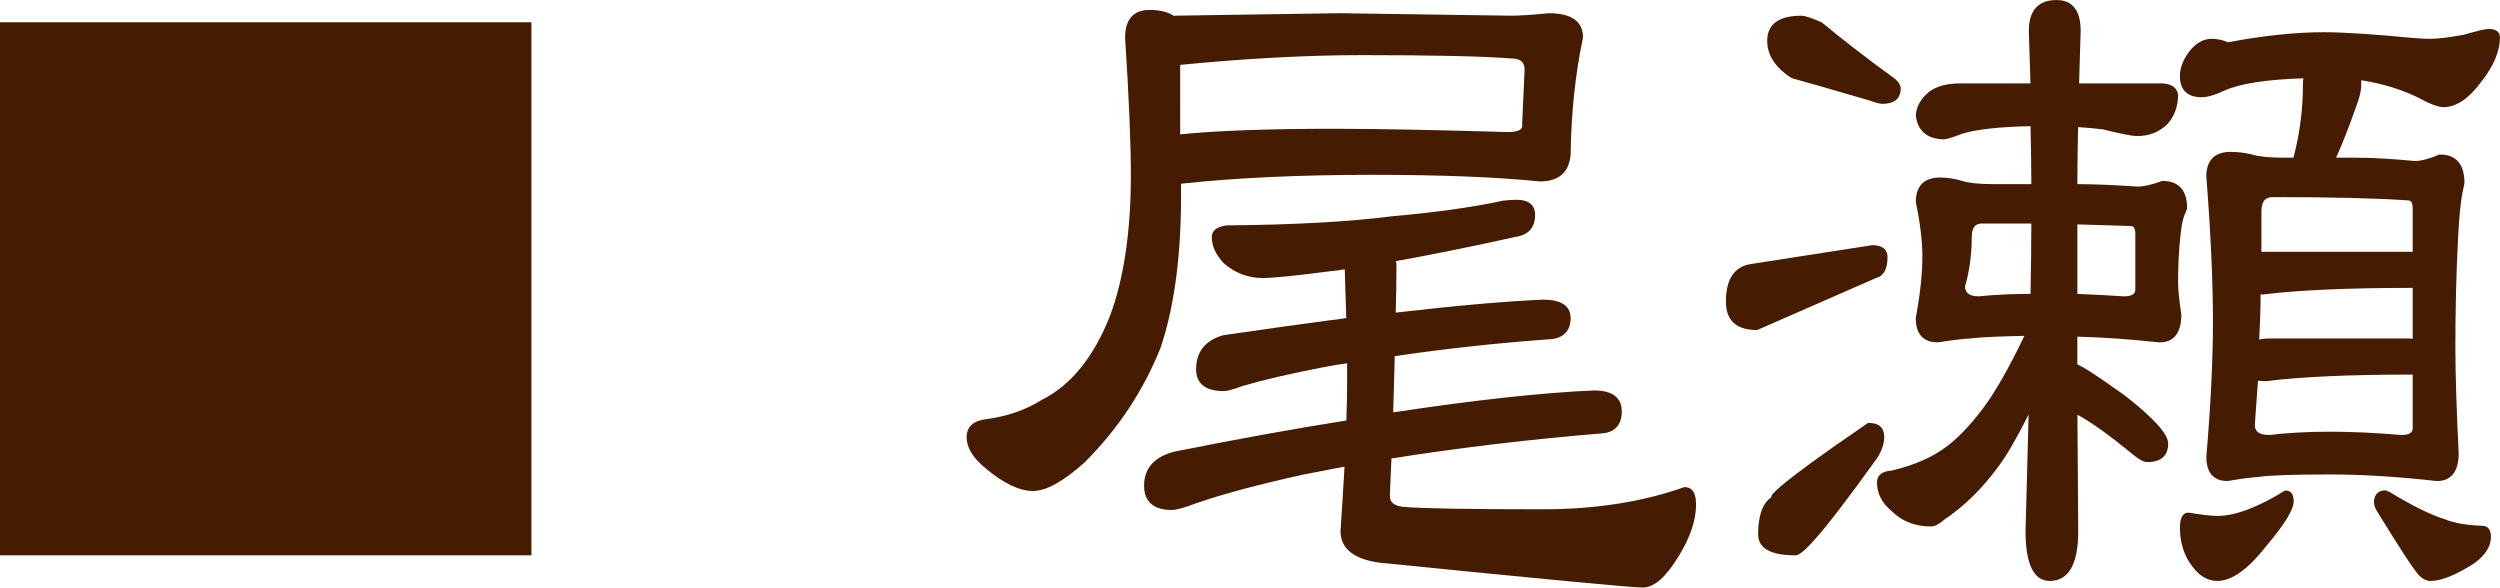
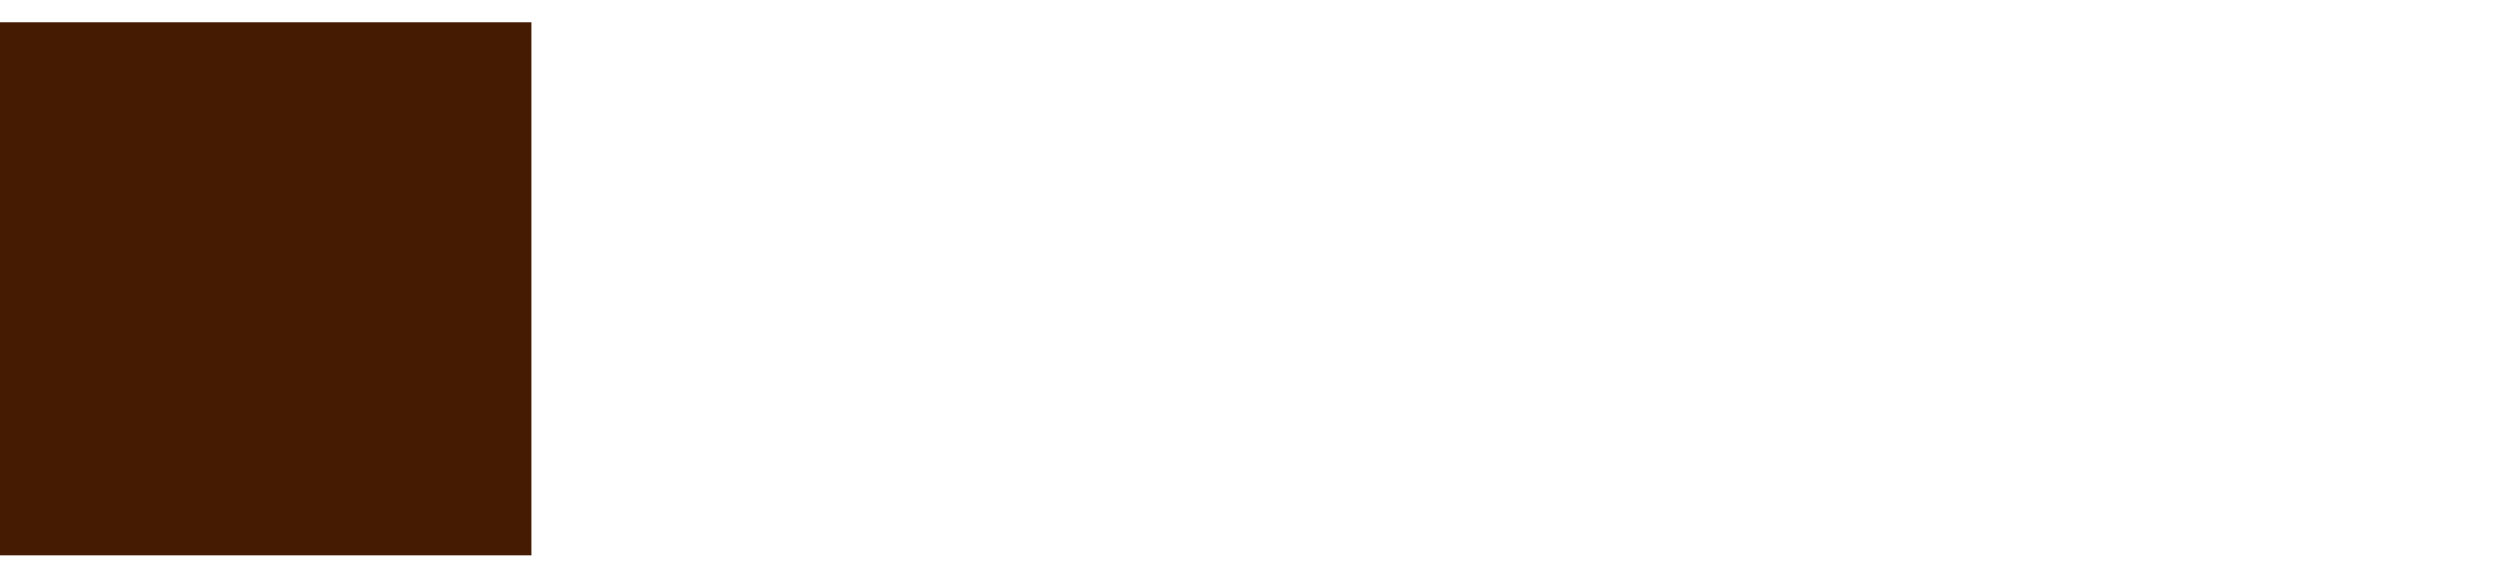
<svg xmlns="http://www.w3.org/2000/svg" version="1.1" baseProfile="tiny" id="レイヤー_1" x="0px" y="0px" width="127.204px" height="29.895px" viewBox="0 0 127.204 29.895" overflow="scroll" xml:space="preserve">
  <g>
    <g>
-       <path fill="#451B02" d="M26.939,28.156H0.1V1.235h26.839V28.156z" />
-       <path fill="#451B02" d="M68.14,0.772l8.736,0.126c0.447,0,1.092-0.042,1.932-0.126c1.092,0,1.638,0.378,1.638,1.133    c-0.392,1.849-0.602,3.823-0.63,5.923c-0.057,0.868-0.546,1.302-1.47,1.302c-2.184-0.224-5.026-0.336-8.526-0.336    c-3.752,0-7.028,0.154-9.827,0.462V9.97c0,3.108-0.351,5.685-1.051,7.728c-0.868,2.157-2.142,4.074-3.821,5.755    c-1.064,0.952-1.919,1.428-2.563,1.428c-0.672,0-1.456-0.378-2.352-1.134c-0.616-0.504-0.925-1.008-0.925-1.512    c0-0.448,0.28-0.715,0.841-0.799c1.119-0.14,2.1-0.476,2.939-1.008c1.512-0.756,2.688-2.211,3.528-4.367    c0.699-1.904,1.05-4.284,1.05-7.141c0-1.681-0.099-4.018-0.294-7.015c0-0.867,0.378-1.301,1.134-1.301    c0.56,0,0.98,0.112,1.26,0.336l0.042-0.042L68.14,0.772z M77.17,10.264c0.56,0,0.84,0.225,0.84,0.672    c0,0.504-0.225,0.827-0.672,0.966c-2.408,0.532-4.551,0.966-6.426,1.302c0.027,0.112,0.042,0.225,0.042,0.336    c0,0.784-0.015,1.61-0.042,2.478c3.107-0.363,5.642-0.588,7.602-0.672c0.867,0,1.302,0.28,1.302,0.84    c0,0.561-0.28,0.883-0.84,0.967c-2.771,0.195-5.475,0.49-8.105,0.882c-0.028,0.98-0.057,2.002-0.084,3.065    c4.228-0.644,7.671-1.021,10.332-1.134c0.867,0,1.302,0.322,1.302,0.966c0,0.588-0.267,0.924-0.798,1.008    c-3.753,0.309-7.393,0.742-10.92,1.303c-0.028,0.645-0.057,1.302-0.084,1.974c0,0.393,0.252,0.616,0.756,0.672    c0.924,0.084,3.304,0.126,7.14,0.126c2.688,0,5.096-0.378,7.224-1.134c0.309,0,0.462,0.267,0.462,0.798    c0,0.756-0.279,1.596-0.84,2.52c-0.645,1.065-1.232,1.597-1.764,1.597c-0.561,0-5.013-0.42-13.356-1.26    c-1.288-0.168-1.932-0.672-1.932-1.513c0.084-1.26,0.153-2.394,0.21-3.401c-0.756,0.141-1.484,0.28-2.184,0.42    c-2.297,0.504-4.131,0.994-5.502,1.47c-0.588,0.225-0.994,0.336-1.219,0.336c-0.868,0-1.302-0.378-1.302-1.134    c0-0.84,0.489-1.386,1.47-1.639c3.22-0.644,6.16-1.175,8.82-1.595c0.027-0.757,0.042-1.429,0.042-2.017c0-0.363,0-0.728,0-1.092    c-0.448,0.057-0.882,0.126-1.302,0.21c-1.736,0.336-3.122,0.658-4.158,0.966c-0.448,0.168-0.756,0.252-0.924,0.252    c-0.868,0-1.302-0.336-1.302-1.008c0-0.84,0.434-1.386,1.302-1.638c2.296-0.336,4.41-0.631,6.342-0.883    c-0.028-0.867-0.057-1.764-0.084-2.688c-0.309,0.056-0.616,0.098-0.924,0.126c-1.708,0.225-2.828,0.336-3.36,0.336    c-0.7,0-1.33-0.237-1.89-0.714c-0.393-0.42-0.588-0.841-0.588-1.26c0-0.28,0.224-0.448,0.672-0.504    c3.416-0.028,6.216-0.182,8.4-0.462c2.239-0.196,4.129-0.462,5.67-0.798C76.75,10.279,76.974,10.264,77.17,10.264z M59.95,3.208    c0,0.309,0,0.645,0,1.008v2.73c1.876-0.196,4.508-0.294,7.896-0.294c2.156,0,5.109,0.056,8.862,0.168    c0.615,0,0.896-0.168,0.84-0.504c0.056-1.148,0.098-2.072,0.126-2.772c0-0.447-0.267-0.672-0.798-0.672    c-1.4-0.111-3.921-0.168-7.561-0.168C66.488,2.705,63.366,2.873,59.95,3.208z" />
-       <path fill="#451B02" d="M95.268,12.574c0.447,0,0.672,0.169,0.672,0.505c0,0.56-0.168,0.882-0.504,0.966l-6.048,2.646    c-0.98,0-1.471-0.447-1.471-1.344c0-1.063,0.378-1.666,1.135-1.806L95.268,12.574z M95.1,21.604c0.447,0,0.672,0.211,0.672,0.631    c0,0.309-0.112,0.645-0.336,1.008c-2.353,3.275-3.711,4.913-4.074,4.913c-1.204,0-1.806-0.321-1.806-0.966    c0-0.924,0.21-1.525,0.63-1.806C90.186,25.105,91.824,23.845,95.1,21.604z M91.656,0.898c0.168,0,0.504,0.112,1.008,0.336    c1.036,0.868,2.269,1.82,3.696,2.855c0.168,0.141,0.252,0.28,0.252,0.42c0,0.448-0.28,0.672-0.84,0.672    c-0.112,0-0.322-0.056-0.63-0.168c-2.101-0.615-3.417-0.993-3.948-1.134c-0.784-0.504-1.176-1.105-1.176-1.807    C90.018,1.291,90.564,0.898,91.656,0.898z M99.72,4.342h3.695c-0.028-0.896-0.057-1.82-0.084-2.771c0-0.98,0.434-1.47,1.302-1.47    c0.757,0,1.135,0.49,1.135,1.47c-0.028,0.952-0.057,1.876-0.084,2.771h4.368c0.42,0.028,0.644,0.196,0.672,0.504    c0,0.532-0.168,0.995-0.504,1.386c-0.393,0.393-0.883,0.588-1.471,0.588c-0.252,0-0.826-0.112-1.722-0.336    c-0.448-0.056-0.91-0.098-1.386-0.126c-0.028,1.092-0.042,2.128-0.042,3.108c0.896,0,1.945,0.042,3.149,0.126    c0.336,0,0.771-0.098,1.303-0.294c0.756,0,1.134,0.435,1.134,1.302l-0.084,0.21c-0.112,0.196-0.196,0.574-0.252,1.134    c-0.084,0.756-0.126,1.554-0.126,2.394c0,0.393,0.056,0.952,0.168,1.68c0,0.869-0.336,1.303-1.009,1.303    c-1.54-0.168-2.968-0.266-4.283-0.294v1.596c0.168,0,0.993,0.532,2.478,1.596c1.428,1.12,2.143,1.904,2.143,2.353    c0,0.561-0.322,0.84-0.967,0.84c-0.14,0-0.35-0.111-0.63-0.337c-1.288-1.063-2.296-1.777-3.023-2.142l0.042,6.09    c0,1.625-0.448,2.437-1.345,2.437c-0.756,0-1.134-0.812-1.134-2.437c0.056-2.295,0.111-4.424,0.168-6.384    c-0.7,1.429-1.274,2.436-1.722,3.024c-0.813,1.12-1.722,2.016-2.73,2.688c-0.252,0.225-0.462,0.336-0.63,0.336    c-0.784,0-1.428-0.252-1.932-0.756c-0.477-0.392-0.714-0.854-0.714-1.386c0-0.308,0.224-0.476,0.672-0.504    c1.176-0.279,2.128-0.7,2.855-1.26c0.589-0.448,1.19-1.078,1.807-1.89c0.644-0.841,1.386-2.143,2.226-3.906    c-1.428,0.028-2.366,0.07-2.813,0.126c-0.477,0.028-1.064,0.099-1.765,0.21c-0.672,0-1.008-0.379-1.008-1.135    c0.224-1.203,0.336-2.253,0.336-3.149c0-0.784-0.112-1.708-0.336-2.772c0-0.756,0.378-1.134,1.134-1.134    c0.364,0,0.729,0.057,1.093,0.168c0.363,0.112,0.882,0.168,1.554,0.168h2.1c0-1.008-0.015-2.058-0.042-3.15    c-1.624,0.029-2.813,0.155-3.569,0.378c-0.505,0.196-0.826,0.294-0.967,0.294c-0.784-0.028-1.218-0.406-1.302-1.134    c0.027-0.42,0.252-0.798,0.672-1.134C98.614,4.468,99.104,4.342,99.72,4.342z M103.416,15.052c0.027-1.372,0.042-2.631,0.042-3.78    c-0.813,0-1.68,0-2.604,0c-0.42,0-0.63,0.266-0.63,0.798c0,0.868-0.112,1.694-0.336,2.478c0,0.42,0.266,0.63,0.798,0.63    C101.498,15.094,102.408,15.052,103.416,15.052z M105.6,11.314v3.738c0.783,0.028,1.609,0.07,2.478,0.126    c0.447,0,0.672-0.153,0.672-0.462v-2.813c0-0.336-0.112-0.504-0.336-0.504C107.629,11.371,106.692,11.342,105.6,11.314z     M112.53,2.074c0.279,0,0.546,0.057,0.798,0.169c1.849-0.337,3.486-0.504,4.914-0.504c1.008,0,2.521,0.098,4.536,0.293    c0.336,0.029,0.63,0.042,0.882,0.042c0.392,0,0.966-0.069,1.722-0.21c0.673-0.195,1.093-0.293,1.261-0.293    c0.308,0,0.462,0.112,0.462,0.335c0,0.673-0.309,1.401-0.924,2.185c-0.616,0.84-1.232,1.26-1.849,1.26    c-0.252,0-0.687-0.168-1.302-0.504c-0.868-0.42-1.862-0.714-2.982-0.882c0,0.141,0,0.267,0,0.378c0,0.225-0.069,0.532-0.21,0.924    c-0.476,1.344-0.854,2.296-1.134,2.856h1.134c0.841,0,1.849,0.057,3.024,0.168c0.336,0,0.77-0.111,1.302-0.336    c0.756,0,1.134,0.448,1.134,1.344c0,0.028-0.027,0.168-0.084,0.42c-0.111,0.504-0.196,1.386-0.252,2.646    c-0.084,1.653-0.126,3.417-0.126,5.292c0,1.317,0.056,3.123,0.168,5.418c0,0.869-0.336,1.303-1.008,1.303    c-1.988-0.224-3.794-0.336-5.418-0.336c-1.904,0-3.122,0.042-3.654,0.126c-0.42,0.028-0.952,0.099-1.596,0.21    c-0.645,0-0.966-0.378-0.966-1.134c0.224-2.632,0.336-4.928,0.336-6.889c0-2.043-0.112-4.507-0.336-7.392    c0-0.756,0.378-1.134,1.134-1.134c0.363,0,0.714,0.042,1.05,0.126c0.364,0.112,0.896,0.168,1.597,0.168h0.63    c0.336-1.232,0.504-2.492,0.504-3.78c0-0.168,0.014-0.321,0.042-0.462c-1.96,0.057-3.347,0.267-4.158,0.63    c-0.477,0.225-0.854,0.336-1.134,0.336c-0.672,0-1.008-0.321-1.008-0.966c0-0.42,0.168-0.84,0.504-1.26    C111.83,2.257,112.166,2.074,112.53,2.074z M111.354,26.182c0.672,0.112,1.161,0.168,1.47,0.168c0.924,0,2.086-0.434,3.486-1.302    c0.195,0,0.294,0.154,0.294,0.462c0,0.393-0.462,1.135-1.386,2.227c-0.896,1.148-1.695,1.722-2.395,1.722    c-0.448,0-0.84-0.224-1.176-0.672c-0.42-0.532-0.63-1.176-0.63-1.933C111.018,26.407,111.129,26.182,111.354,26.182z     M118.578,22.067c1.092,0,2.296,0.056,3.612,0.168c0.447,0,0.672-0.154,0.672-0.463v-2.813c-0.057,0-0.112,0-0.168,0    c-3.164,0-5.628,0.112-7.392,0.336c-0.196,0-0.364-0.014-0.505-0.042c-0.056,0.784-0.111,1.568-0.168,2.352    c0,0.42,0.28,0.631,0.841,0.631C116.366,22.123,117.402,22.067,118.578,22.067z M114.839,17.405    c0.196-0.057,0.406-0.084,0.631-0.084h7.056c0.111,0,0.224,0.014,0.336,0.042v-2.856c-0.057,0.028-0.112,0.042-0.168,0.042    c-3.221,0-5.74,0.112-7.561,0.336c-0.084,0-0.153-0.014-0.21-0.042C114.923,15.71,114.896,16.565,114.839,17.405z M114.965,12.911    c0.112,0,0.225,0,0.337,0h7.224c0.111,0,0.224,0,0.336,0v-2.31c0-0.336-0.112-0.504-0.336-0.504    c-1.568-0.111-3.864-0.168-6.888-0.168c-0.448,0-0.673,0.28-0.673,0.84C114.965,11.497,114.965,12.211,114.965,12.911z     M121.392,25.048l0.168,0.084c1.147,0.7,2.085,1.162,2.813,1.386c0.476,0.196,1.12,0.309,1.933,0.336    c0.224,0,0.336,0.154,0.336,0.463c0,0.447-0.267,0.867-0.798,1.26c-0.925,0.588-1.653,0.882-2.185,0.882    c-0.168,0-0.336-0.084-0.504-0.252c-0.28-0.308-0.994-1.399-2.142-3.276c-0.084-0.14-0.126-0.279-0.126-0.42    C120.916,25.203,121.083,25.048,121.392,25.048z" />
-     </g>
+       </g>
    <g>
      <rect y="1.134" fill="#451B02" width="27.039" height="27.122" />
-       <path fill="#451B02" d="M83.596,29.895c-0.563,0-5.059-0.425-13.367-1.261c-1.342-0.175-2.021-0.718-2.021-1.612    c0.081-1.213,0.148-2.304,0.203-3.279c-0.711,0.132-1.396,0.264-2.057,0.396c-2.278,0.5-4.126,0.994-5.489,1.467    c-0.601,0.229-1.011,0.342-1.251,0.342c-1.159,0-1.402-0.671-1.402-1.234c0-0.888,0.52-1.472,1.545-1.735    c3.185-0.637,6.126-1.169,8.748-1.584c0.025-0.722,0.039-1.365,0.039-1.931v-0.979c-0.405,0.054-0.799,0.118-1.182,0.194    c-1.725,0.334-3.121,0.658-4.149,0.965c-0.457,0.171-0.771,0.256-0.952,0.256c-1.159,0-1.402-0.604-1.402-1.108    c0-0.886,0.462-1.47,1.374-1.734c2.274-0.333,4.359-0.624,6.267-0.873l-0.077-2.482c-0.273,0.047-0.547,0.083-0.819,0.107    c-1.696,0.223-2.832,0.336-3.369,0.336c-0.722,0-1.379-0.249-1.955-0.738c-0.416-0.444-0.623-0.891-0.623-1.336    c0-0.337,0.255-0.54,0.759-0.604c3.405-0.028,6.228-0.183,8.4-0.462c2.226-0.195,4.129-0.462,5.661-0.796    c0.267-0.03,0.494-0.044,0.693-0.044c0.777,0,0.939,0.419,0.939,0.772c0,0.55-0.25,0.908-0.742,1.061    c-2.356,0.521-4.484,0.954-6.336,1.287c0.016,0.087,0.023,0.172,0.023,0.256c0,0.75-0.014,1.539-0.039,2.365    c3.049-0.354,5.569-0.576,7.494-0.659c0.934,0,1.406,0.316,1.406,0.939c0,0.605-0.32,0.975-0.926,1.064    c-2.738,0.195-5.434,0.487-8.022,0.871l-0.079,2.861c4.158-0.63,7.598-1.006,10.225-1.116c1.164-0.001,1.406,0.579,1.406,1.065    c0,0.633-0.305,1.016-0.882,1.107c-3.713,0.305-7.356,0.738-10.839,1.289l-0.08,1.892c0,0.21,0.068,0.503,0.666,0.569    c0.914,0.082,3.314,0.125,7.129,0.125c2.664,0,5.082-0.38,7.189-1.129c0.006,0,0.011,0,0.016,0c0.285,0,0.58,0.163,0.58,0.893    c0,0.772-0.287,1.638-0.854,2.572C84.776,29.356,84.17,29.895,83.596,29.895z M52.558,24.981c-0.693,0-1.506-0.391-2.416-1.158    c-0.637-0.521-0.96-1.056-0.96-1.588c0-0.346,0.161-0.782,0.926-0.897c1.102-0.138,2.077-0.472,2.9-0.993    c1.492-0.747,2.663-2.198,3.489-4.32c0.692-1.884,1.043-4.274,1.043-7.104c0-1.659-0.099-4.017-0.293-7.008    c0-1.165,0.67-1.408,1.233-1.408c0.543,0,0.968,0.105,1.263,0.313l0.038-0.02l8.359-0.126l8.738,0.126    c0.441,0,1.088-0.042,1.921-0.125c0,0,0.001,0,0.002,0c1.161,0,1.745,0.416,1.745,1.233c-0.391,1.854-0.602,3.84-0.629,5.924    c-0.061,0.932-0.59,1.401-1.57,1.401c-2.182-0.223-5.047-0.336-8.526-0.336c-3.688,0-6.961,0.152-9.727,0.452V9.97    c0,3.104-0.355,5.715-1.056,7.761c-0.871,2.164-2.164,4.111-3.845,5.792C54.094,24.504,53.234,24.981,52.558,24.981z M60.05,6.835    c1.868-0.188,4.49-0.283,7.796-0.283c2.133,0,5.115,0.057,8.865,0.168c0.45,0,0.625-0.094,0.692-0.174    c0.046-0.054,0.061-0.124,0.046-0.213c0.055-1.169,0.096-2.092,0.125-2.792c0-0.242-0.072-0.568-0.698-0.568    c-1.404-0.111-3.945-0.168-7.561-0.168c-2.788,0-5.905,0.167-9.266,0.495V6.835z" />
-       <path fill="#451B02" d="M123.66,29.559c-0.194,0-0.388-0.096-0.575-0.282c-0.29-0.319-0.994-1.396-2.156-3.294    c-0.093-0.156-0.141-0.314-0.141-0.473c0.033-0.371,0.242-0.563,0.604-0.563l0.213,0.096c1.142,0.696,2.081,1.159,2.798,1.379    c0.471,0.194,1.109,0.305,1.906,0.332c0.16,0,0.434,0.073,0.434,0.563c0,0.479-0.283,0.93-0.839,1.34    C124.948,29.265,124.215,29.559,123.66,29.559z M112.824,29.559c-0.479,0-0.901-0.24-1.256-0.713    c-0.431-0.545-0.649-1.216-0.649-1.992c0-0.512,0.146-0.771,0.436-0.771c0.68,0.112,1.168,0.168,1.47,0.168    c0.901,0,2.056-0.434,3.434-1.287c0.015-0.001,0.03-0.002,0.046-0.002c0.189,0,0.4,0.097,0.4,0.549c0,0.42-0.461,1.17-1.409,2.291    C114.385,28.966,113.553,29.559,112.824,29.559z M104.297,29.559c-0.818,0-1.234-0.854-1.234-2.537    c0.052-2.121,0.104-4.098,0.156-5.931c-0.61,1.214-1.124,2.098-1.529,2.632c-0.814,1.123-1.742,2.035-2.755,2.711    c-0.263,0.234-0.489,0.353-0.686,0.353c-0.808,0-1.481-0.265-2.003-0.786c-0.49-0.402-0.742-0.895-0.742-1.456    c0-0.253,0.133-0.563,0.766-0.604c1.14-0.271,2.088-0.689,2.801-1.238c0.578-0.439,1.179-1.069,1.787-1.872    c0.62-0.809,1.342-2.066,2.146-3.742c-1.328,0.028-2.216,0.069-2.642,0.122c-0.476,0.028-1.066,0.1-1.761,0.209    c-0.001,0.001-0.003,0.001-0.005,0.001c-0.52,0-1.119-0.216-1.119-1.233c0.225-1.211,0.336-2.265,0.336-3.149    c0-0.771-0.111-1.697-0.333-2.752c-0.003-0.828,0.425-1.254,1.231-1.254c0.371,0,0.748,0.058,1.122,0.172    c0.351,0.108,0.864,0.163,1.524,0.163h2c-0.002-0.945-0.016-1.928-0.04-2.948c-1.557,0.032-2.715,0.157-3.443,0.373    c-0.686,0.267-0.896,0.298-0.995,0.298c-0.841-0.029-1.311-0.44-1.4-1.222c0.027-0.465,0.267-0.871,0.708-1.224    c0.386-0.267,0.899-0.4,1.533-0.4h3.593l-0.082-2.669c0-1.044,0.473-1.573,1.402-1.573c0.819,0,1.234,0.529,1.234,1.571    l-0.08,2.671h4.265c0.597,0.04,0.749,0.346,0.771,0.595c0.001,0.563-0.177,1.052-0.528,1.46c-0.414,0.415-0.934,0.623-1.546,0.623    c-0.265,0-0.835-0.111-1.746-0.339c-0.402-0.05-0.827-0.089-1.265-0.117c-0.025,1.017-0.037,1.983-0.039,2.902    c0.873,0.003,1.9,0.045,3.057,0.126c0.316,0,0.744-0.097,1.262-0.288c0.007,0,0.014,0,0.021,0c0.592,0,1.246,0.251,1.246,1.396    l-0.091,0.247c-0.11,0.196-0.191,0.564-0.245,1.107c-0.084,0.75-0.125,1.552-0.125,2.384c0,0.388,0.056,0.948,0.166,1.665    c0.002,1.174-0.602,1.417-1.107,1.417c-1.497-0.162-2.9-0.261-4.184-0.292v1.415c0.223,0.078,0.785,0.41,2.436,1.594    c1.472,1.154,2.186,1.949,2.186,2.434c0,0.428-0.186,0.939-1.067,0.939c-0.165,0-0.392-0.117-0.692-0.357    c-1.193-0.986-2.153-1.676-2.859-2.055l0.041,5.924C105.743,28.706,105.256,29.559,104.297,29.559z M105.7,14.956    c0.756,0.028,1.551,0.069,2.385,0.123c0.564,0,0.564-0.264,0.564-0.362v-2.813c0-0.404-0.171-0.404-0.235-0.404    c-0.763-0.027-1.666-0.054-2.714-0.082V14.956z M100.854,11.373c-0.228,0-0.529,0.072-0.529,0.698c0,0.872-0.115,1.715-0.34,2.505    c0.004,0.2,0.076,0.502,0.701,0.502c0.775-0.081,1.662-0.123,2.631-0.125c0.025-1.294,0.039-2.487,0.041-3.58H100.854z     M91.362,28.256c-1.265,0-1.906-0.358-1.906-1.066c0-0.955,0.228-1.59,0.675-1.889c-0.044-0.07-0.044-0.39,4.913-3.779    c0.019,0,0.036-0.001,0.054-0.001c0.524,0,0.774,0.251,0.774,0.714c0,0.325-0.117,0.682-0.351,1.061    C92.363,27.694,91.639,28.256,91.362,28.256z M123.985,24.476c-1.979-0.223-3.797-0.335-5.407-0.335    c-1.891,0-3.114,0.041-3.639,0.125c-0.421,0.027-0.954,0.098-1.595,0.209c-0.001,0-0.003,0-0.005,0    c-0.502,0-1.077-0.216-1.077-1.232c0.223-2.629,0.336-4.943,0.336-6.889c0-2.027-0.113-4.512-0.336-7.384    c0-0.815,0.426-1.242,1.233-1.242c0.37,0,0.731,0.044,1.074,0.129c0.356,0.11,0.884,0.165,1.572,0.165h0.554    c0.318-1.194,0.48-2.432,0.48-3.68c0-0.127,0.008-0.246,0.022-0.358c-1.874,0.061-3.22,0.269-3.998,0.618    c-0.492,0.231-0.877,0.345-1.175,0.345c-0.725,0-1.107-0.369-1.107-1.066c0-0.441,0.177-0.886,0.525-1.322    c0.328-0.388,0.693-0.584,1.086-0.584c0.291,0,0.573,0.06,0.838,0.177c1.787-0.342,3.447-0.513,4.874-0.513    c1,0,2.53,0.099,4.546,0.294c0.332,0.028,0.623,0.042,0.872,0.042c0.388,0,0.96-0.07,1.704-0.208    c0.689-0.201,1.1-0.296,1.278-0.296c0.489,0,0.562,0.273,0.562,0.436c0,0.692-0.317,1.448-0.945,2.246    c-0.631,0.861-1.279,1.299-1.927,1.299c-0.272,0-0.714-0.169-1.35-0.516c-0.821-0.397-1.775-0.685-2.835-0.854v0.261    c0,0.236-0.072,0.559-0.215,0.958c-0.436,1.228-0.794,2.142-1.068,2.722h0.974c0.835,0,1.856,0.057,3.034,0.169    c0.313-0.001,0.736-0.111,1.253-0.328c0.009-0.001,0.019-0.001,0.027-0.001c0.595,0,1.245,0.261,1.245,1.437    c0,0.017,0,0.058-0.086,0.441c-0.111,0.502-0.195,1.387-0.25,2.629c-0.083,1.644-0.125,3.422-0.125,5.287    c0,1.315,0.056,3.138,0.168,5.413c0,1.164-0.604,1.408-1.108,1.408L123.985,24.476z M118.578,21.966    c1.085,0,2.303,0.057,3.62,0.169c0.564-0.001,0.564-0.264,0.564-0.363v-2.713h-0.068c-3.145,0-5.627,0.112-7.379,0.335    c-0.006,0-0.012,0-0.017,0c-0.157,0-0.292-0.009-0.409-0.024l-0.16,2.242c0,0.221,0.077,0.522,0.741,0.522    C116.356,22.023,117.407,21.966,118.578,21.966z M115.023,14.976c-0.003,0.782-0.028,1.554-0.075,2.298    c0.166-0.035,0.342-0.054,0.522-0.054h7.056c0.078,0,0.156,0.007,0.236,0.02v-2.597c-0.023,0.003-0.046,0.005-0.068,0.005    c-3.198,0-5.738,0.113-7.549,0.335C115.143,14.984,115.058,14.981,115.023,14.976z M122.762,12.811v-2.21    c0-0.404-0.172-0.404-0.236-0.404c-1.574-0.112-3.889-0.168-6.888-0.168c-0.246,0-0.573,0.076-0.573,0.74v2.042H122.762z     M89.388,16.791c-1.042,0-1.571-0.485-1.571-1.444c0-1.114,0.41-1.754,1.217-1.904c0,0,6.221-0.967,6.223-0.967    c0.65,0,0.783,0.328,0.783,0.604c0,0.609-0.195,0.967-0.579,1.063l-6.052,2.649H89.388z M95.772,5.283    c-0.125,0-0.343-0.058-0.664-0.174c-2.094-0.613-3.408-0.991-3.939-1.131c-0.84-0.533-1.25-1.169-1.25-1.903    c0-0.846,0.584-1.275,1.737-1.275c0.184,0,0.526,0.113,1.048,0.345c1.053,0.877,2.295,1.836,3.715,2.866    c0.196,0.164,0.293,0.331,0.293,0.501C96.711,4.863,96.549,5.283,95.772,5.283z" />
    </g>
  </g>
</svg>